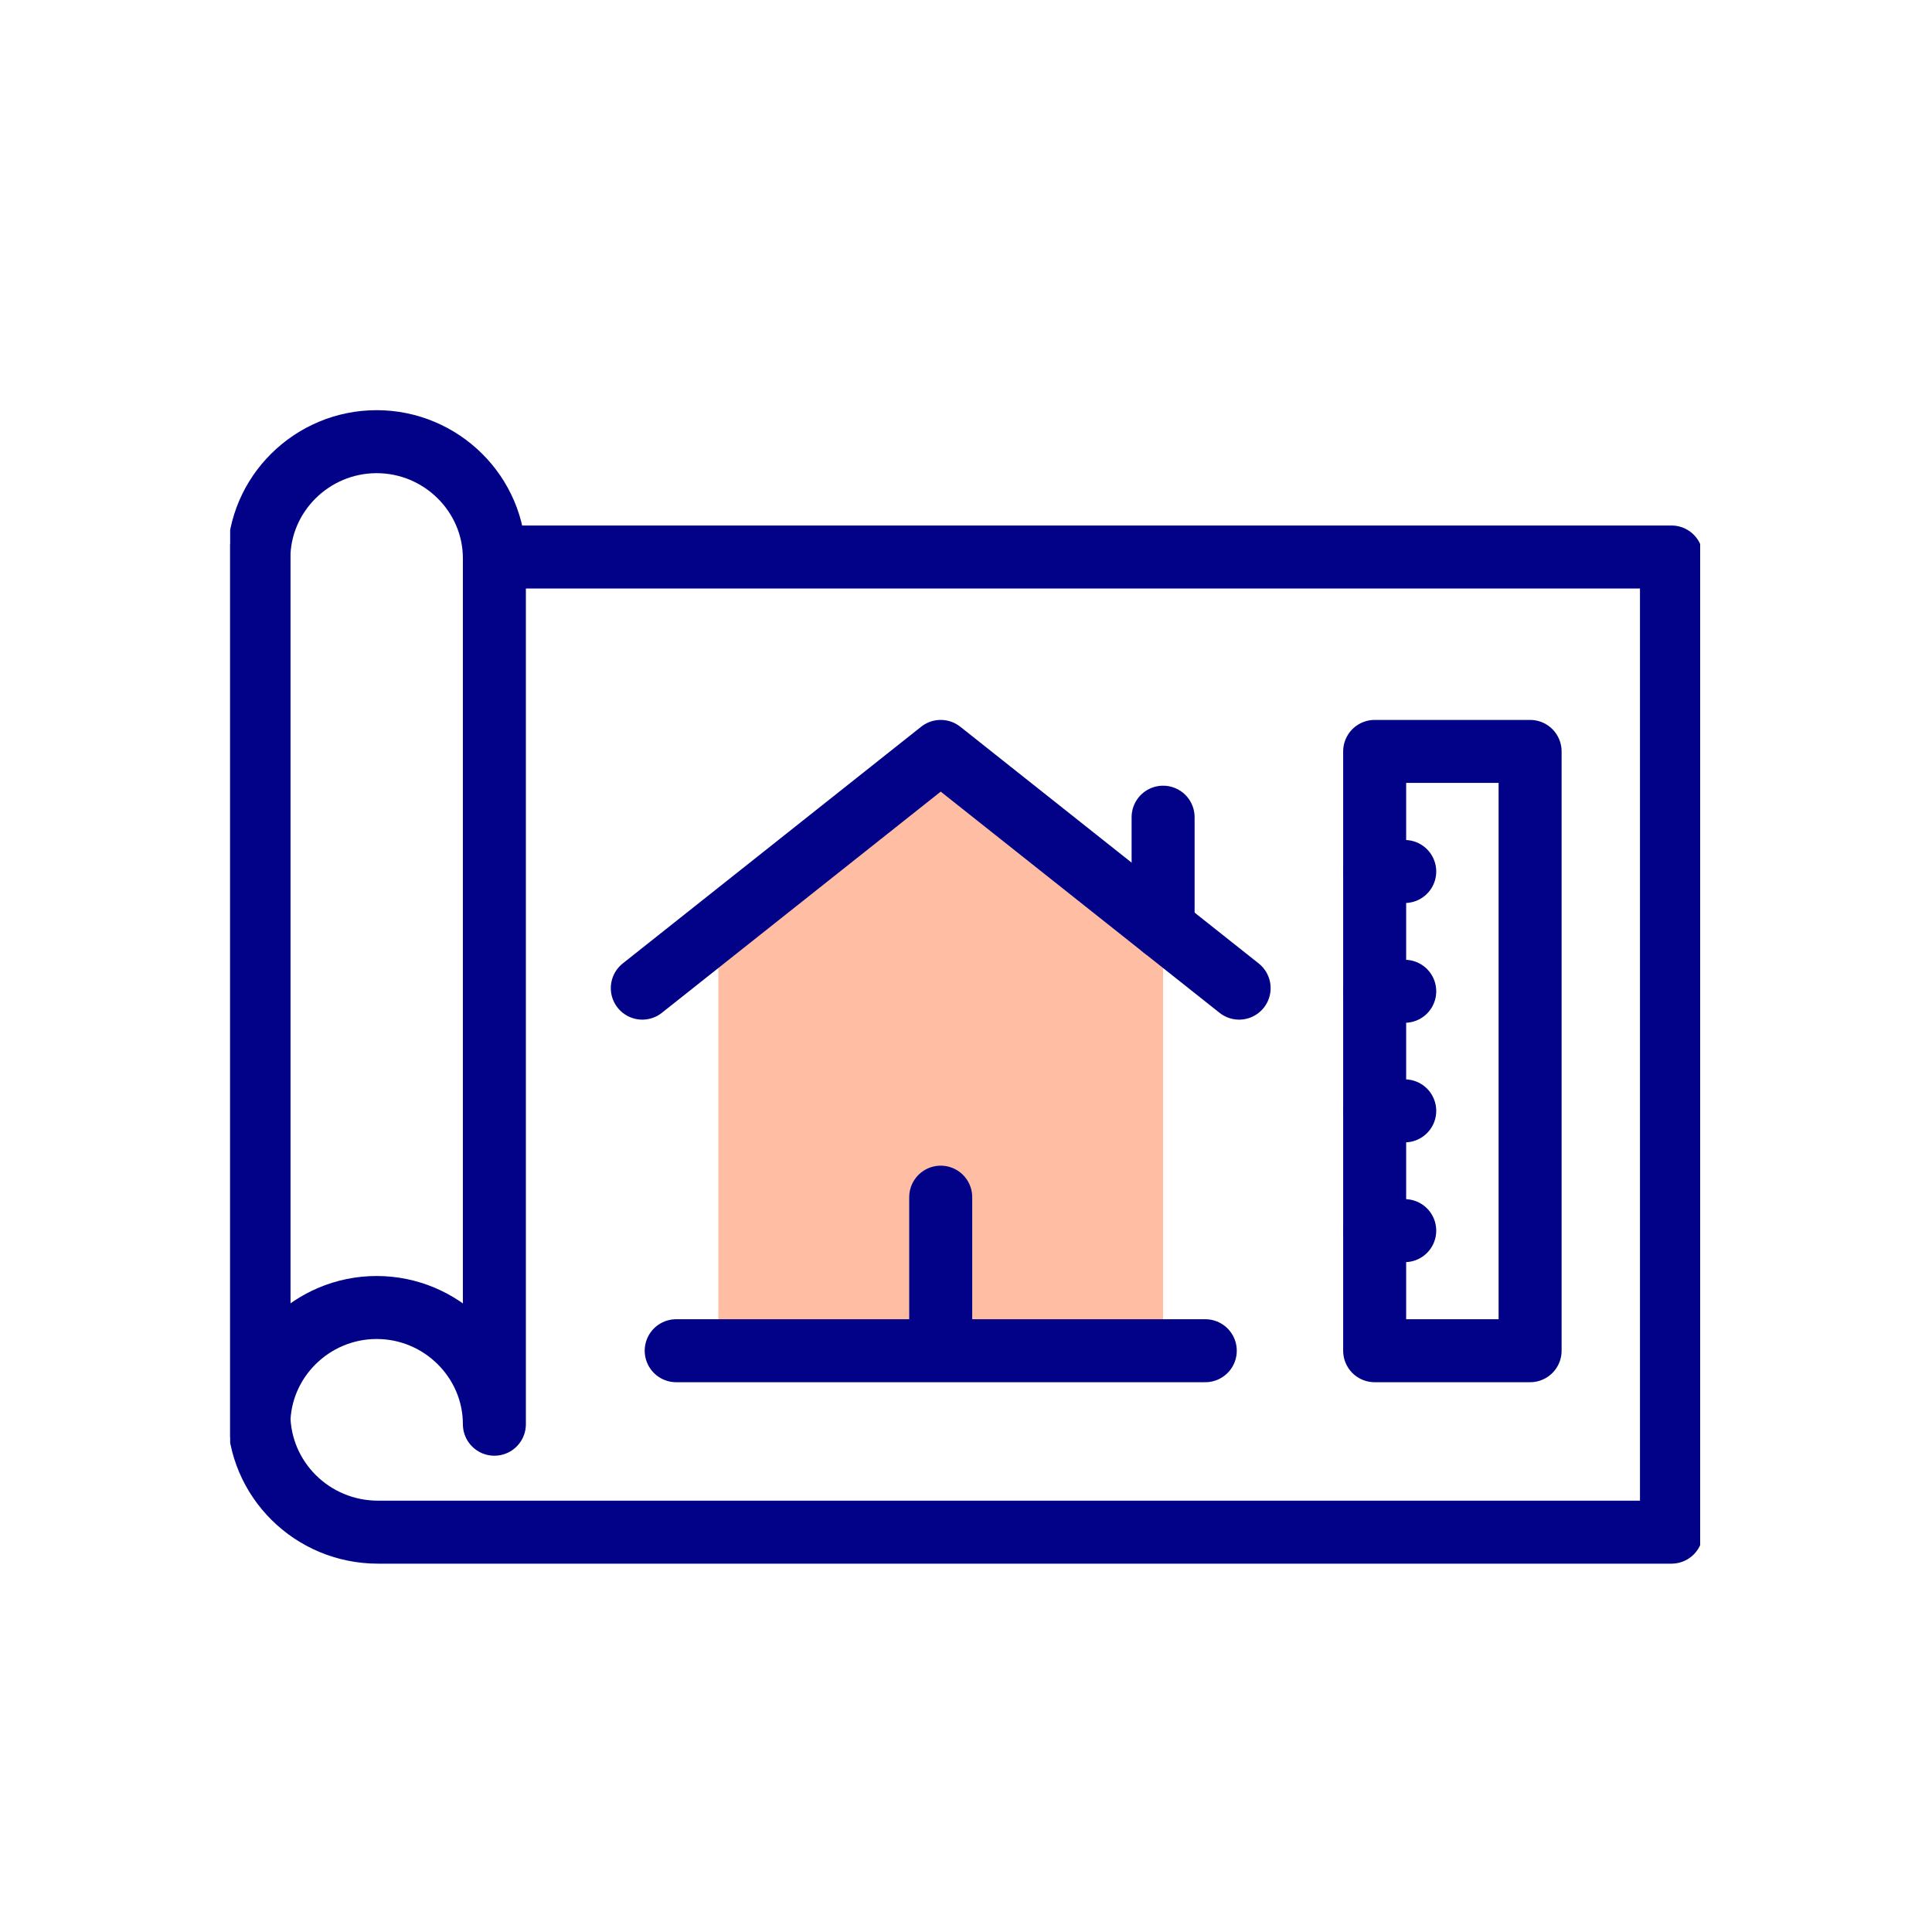
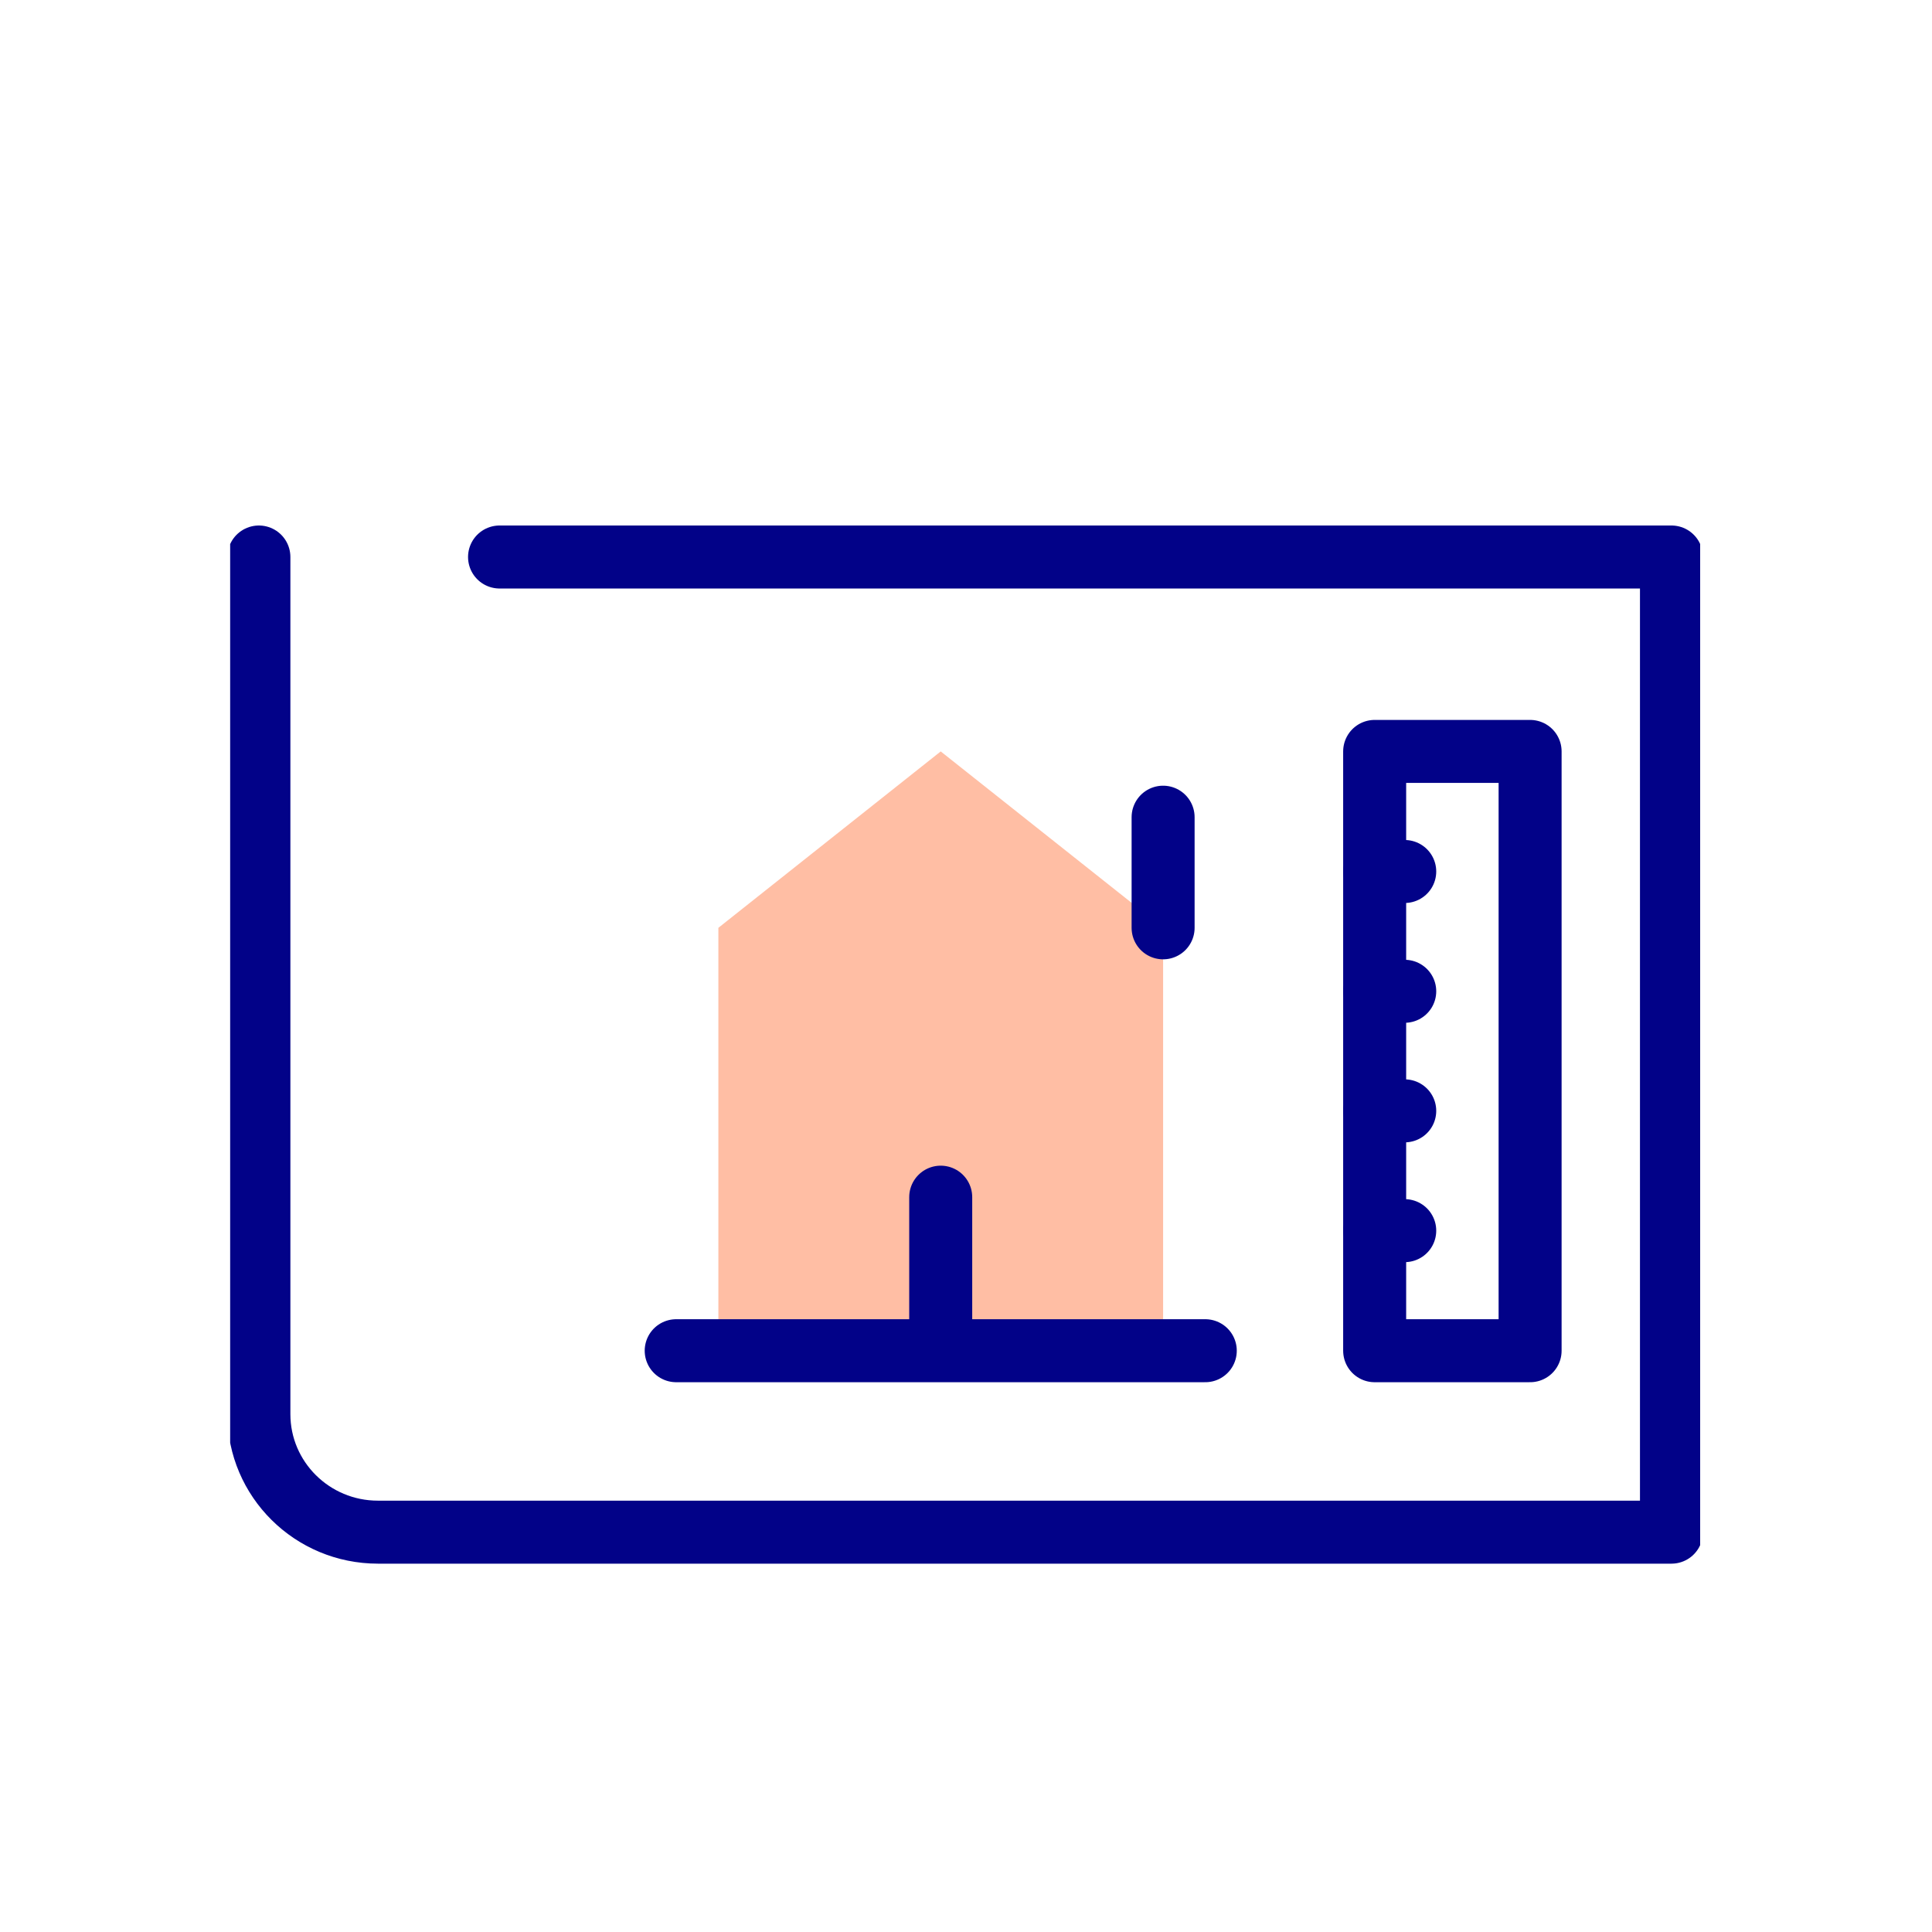
<svg xmlns="http://www.w3.org/2000/svg" width="46" height="46" viewBox="0 0 46 46" fill="none">
  <g clip-path="url(#clip0_3524_12767)">
    <path d="M22.398 17.891L17.104 22.091V32.16H27.693V22.091L22.398 17.891Z" fill="#FFBEA4" />
-     <path d="M15.293 23.527L22.398 17.891L29.503 23.527" stroke="#020288" stroke-width="1.5" stroke-miterlimit="10" stroke-linecap="round" stroke-linejoin="round" />
    <path d="M27.693 22.091V19.457" stroke="#020288" stroke-width="1.5" stroke-miterlimit="10" stroke-linecap="round" stroke-linejoin="round" />
    <path d="M16.1 32.16H28.697" stroke="#020288" stroke-width="1.5" stroke-miterlimit="10" stroke-linecap="round" stroke-linejoin="round" />
    <path d="M22.398 28.504V31.797" stroke="#020288" stroke-width="1.5" stroke-miterlimit="10" stroke-linecap="round" stroke-linejoin="round" />
    <path d="M11.894 13.262H39.797V36.48H8.999C7.433 36.48 6.164 35.222 6.164 33.669V13.262" stroke="#020288" stroke-width="1.5" stroke-miterlimit="10" stroke-linecap="round" stroke-linejoin="round" />
-     <path d="M11.771 33.91C11.771 32.382 10.51 31.131 8.968 31.131C7.426 31.131 6.164 32.382 6.164 33.91V13.294C6.164 11.766 7.426 10.516 8.968 10.516C10.509 10.516 11.771 11.766 11.771 13.294V33.91Z" stroke="#020288" stroke-width="1.5" stroke-miterlimit="10" stroke-linecap="round" stroke-linejoin="round" />
    <path d="M36.431 17.891H32.73V32.16H36.431V17.891Z" stroke="#020288" stroke-width="1.5" stroke-miterlimit="10" stroke-linecap="round" stroke-linejoin="round" />
    <path d="M32.73 20.75H33.446" stroke="#020288" stroke-width="1.5" stroke-miterlimit="10" stroke-linecap="round" stroke-linejoin="round" />
    <path d="M32.73 23.602H33.446" stroke="#020288" stroke-width="1.5" stroke-miterlimit="10" stroke-linecap="round" stroke-linejoin="round" />
    <path d="M32.73 26.449H33.446" stroke="#020288" stroke-width="1.5" stroke-miterlimit="10" stroke-linecap="round" stroke-linejoin="round" />
    <path d="M32.73 29.301H33.446" stroke="#020288" stroke-width="1.5" stroke-miterlimit="10" stroke-linecap="round" stroke-linejoin="round" />
  </g>
  <defs>
    <clipPath id="clip0_3524_12767">
      <rect width="35" height="35" fill="white" transform="translate(5.48 6)" />
    </clipPath>
  </defs>
</svg>